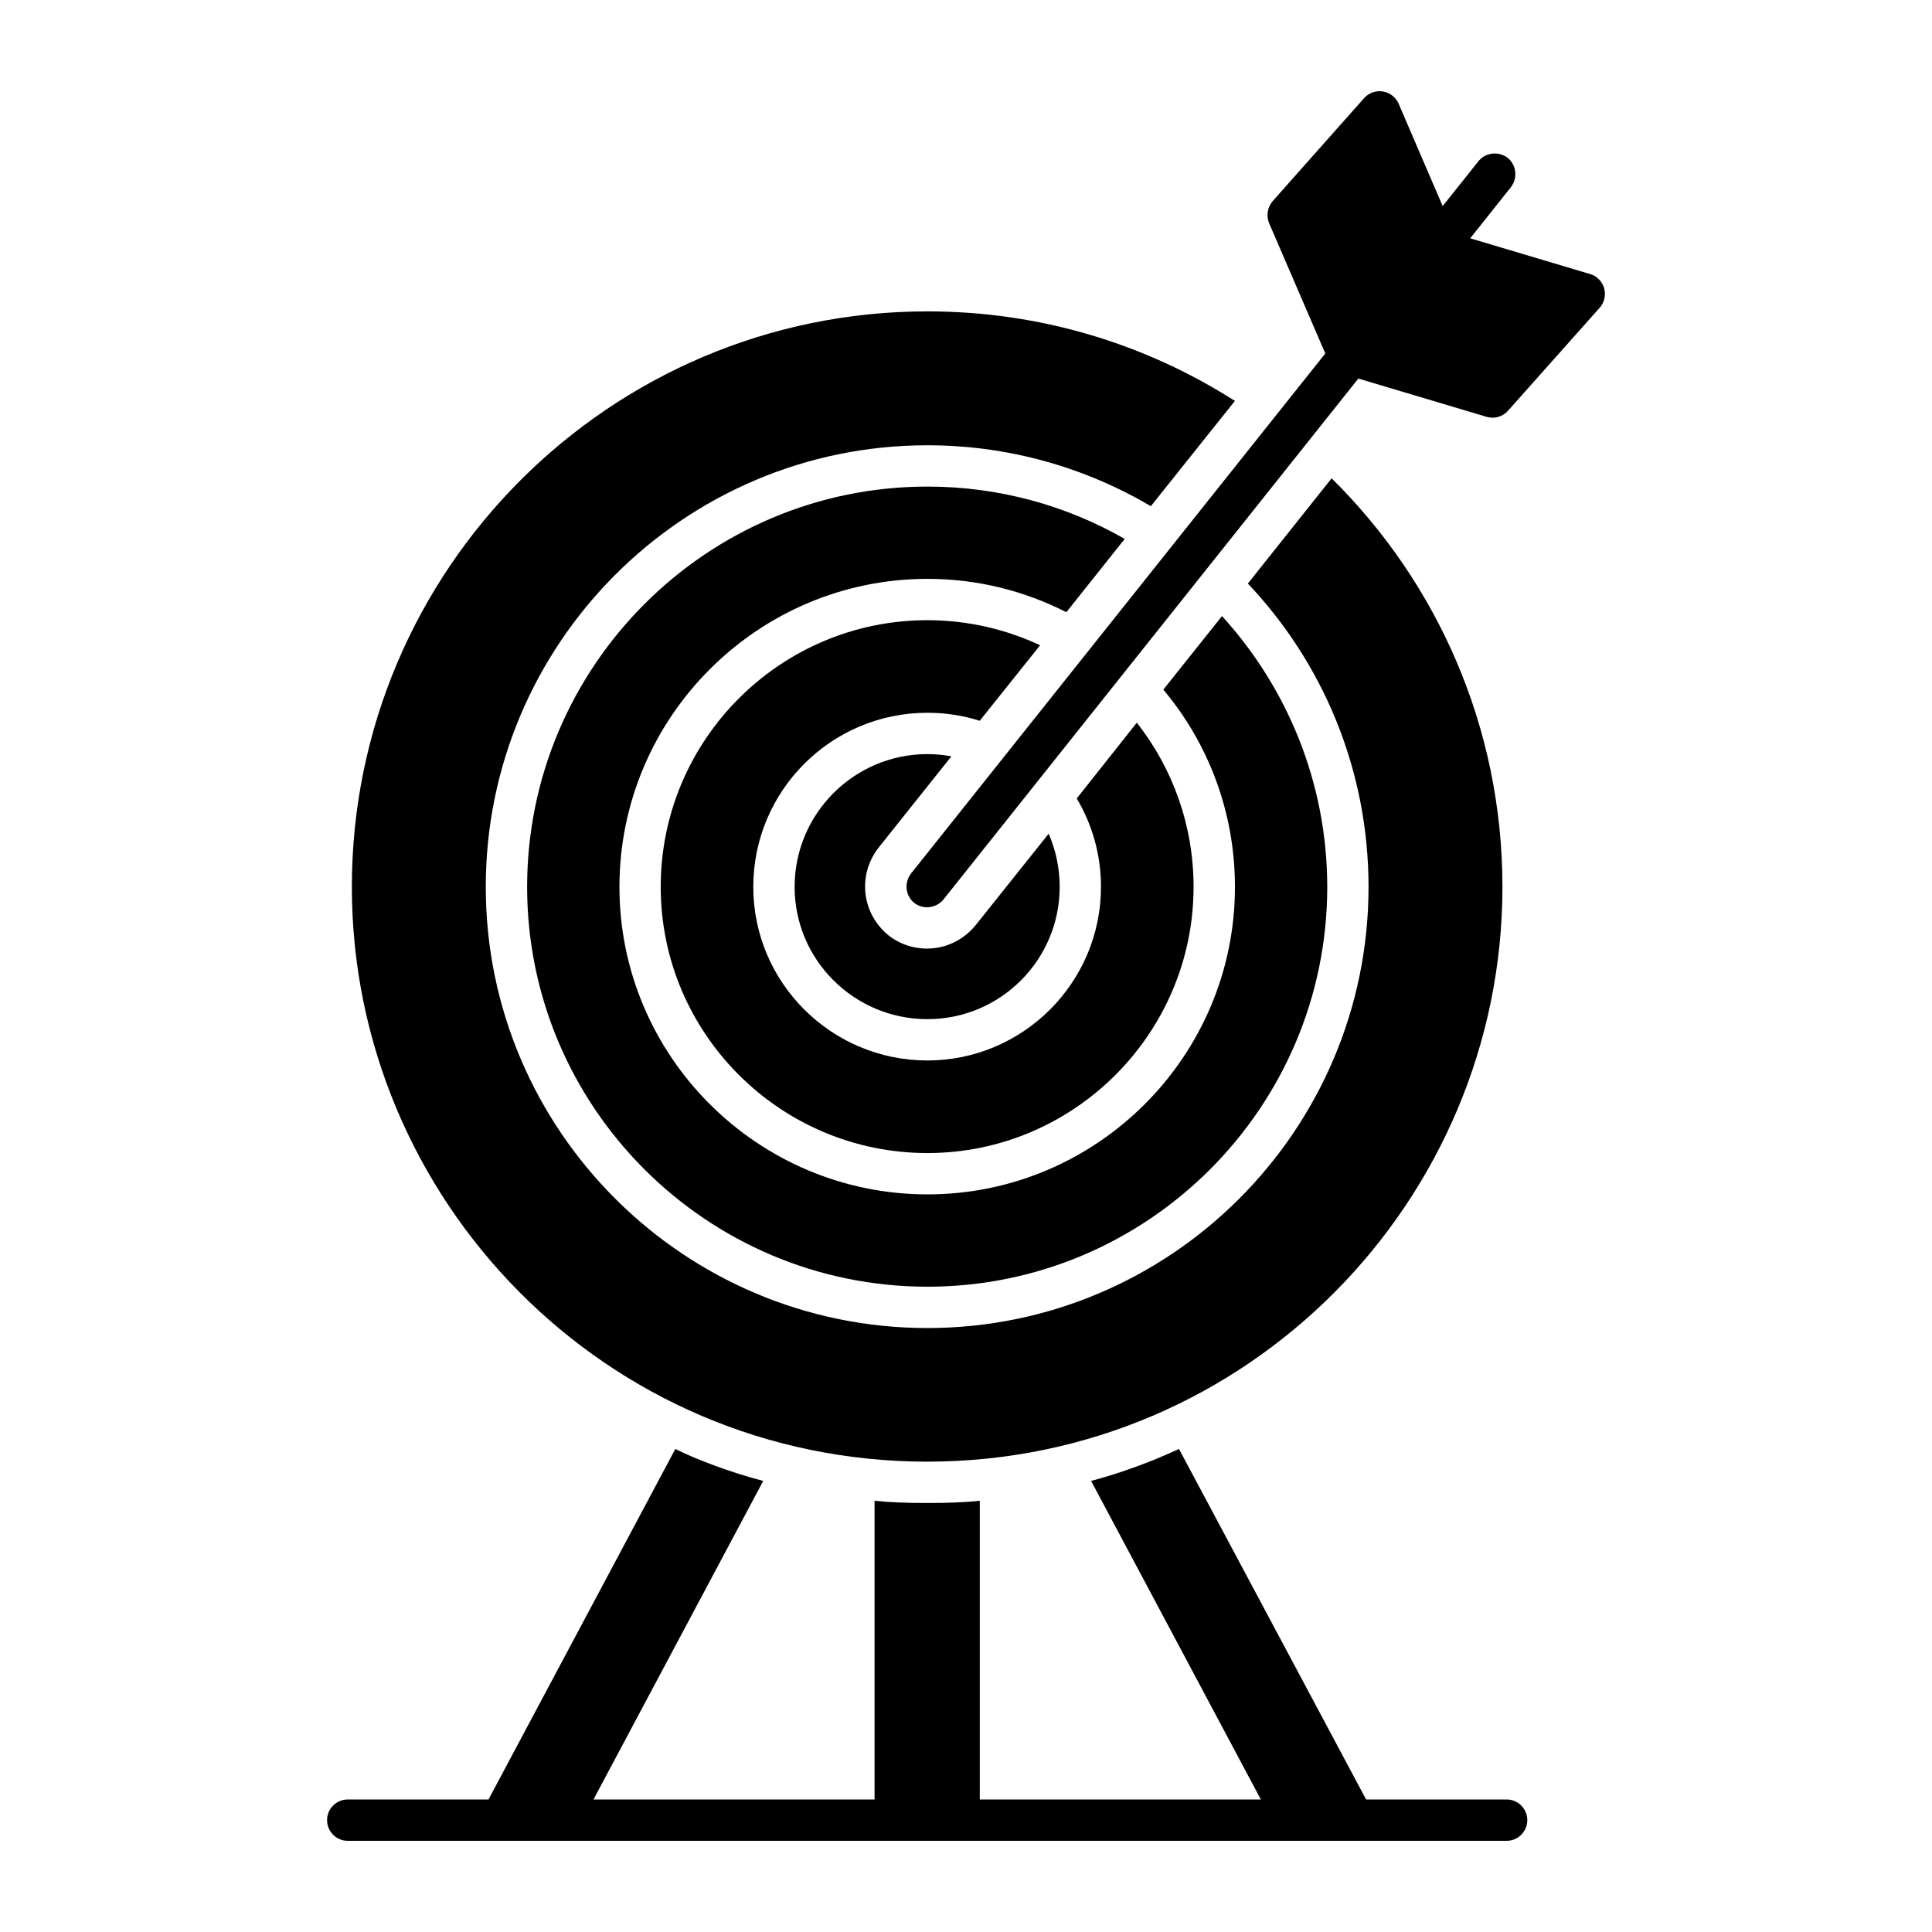
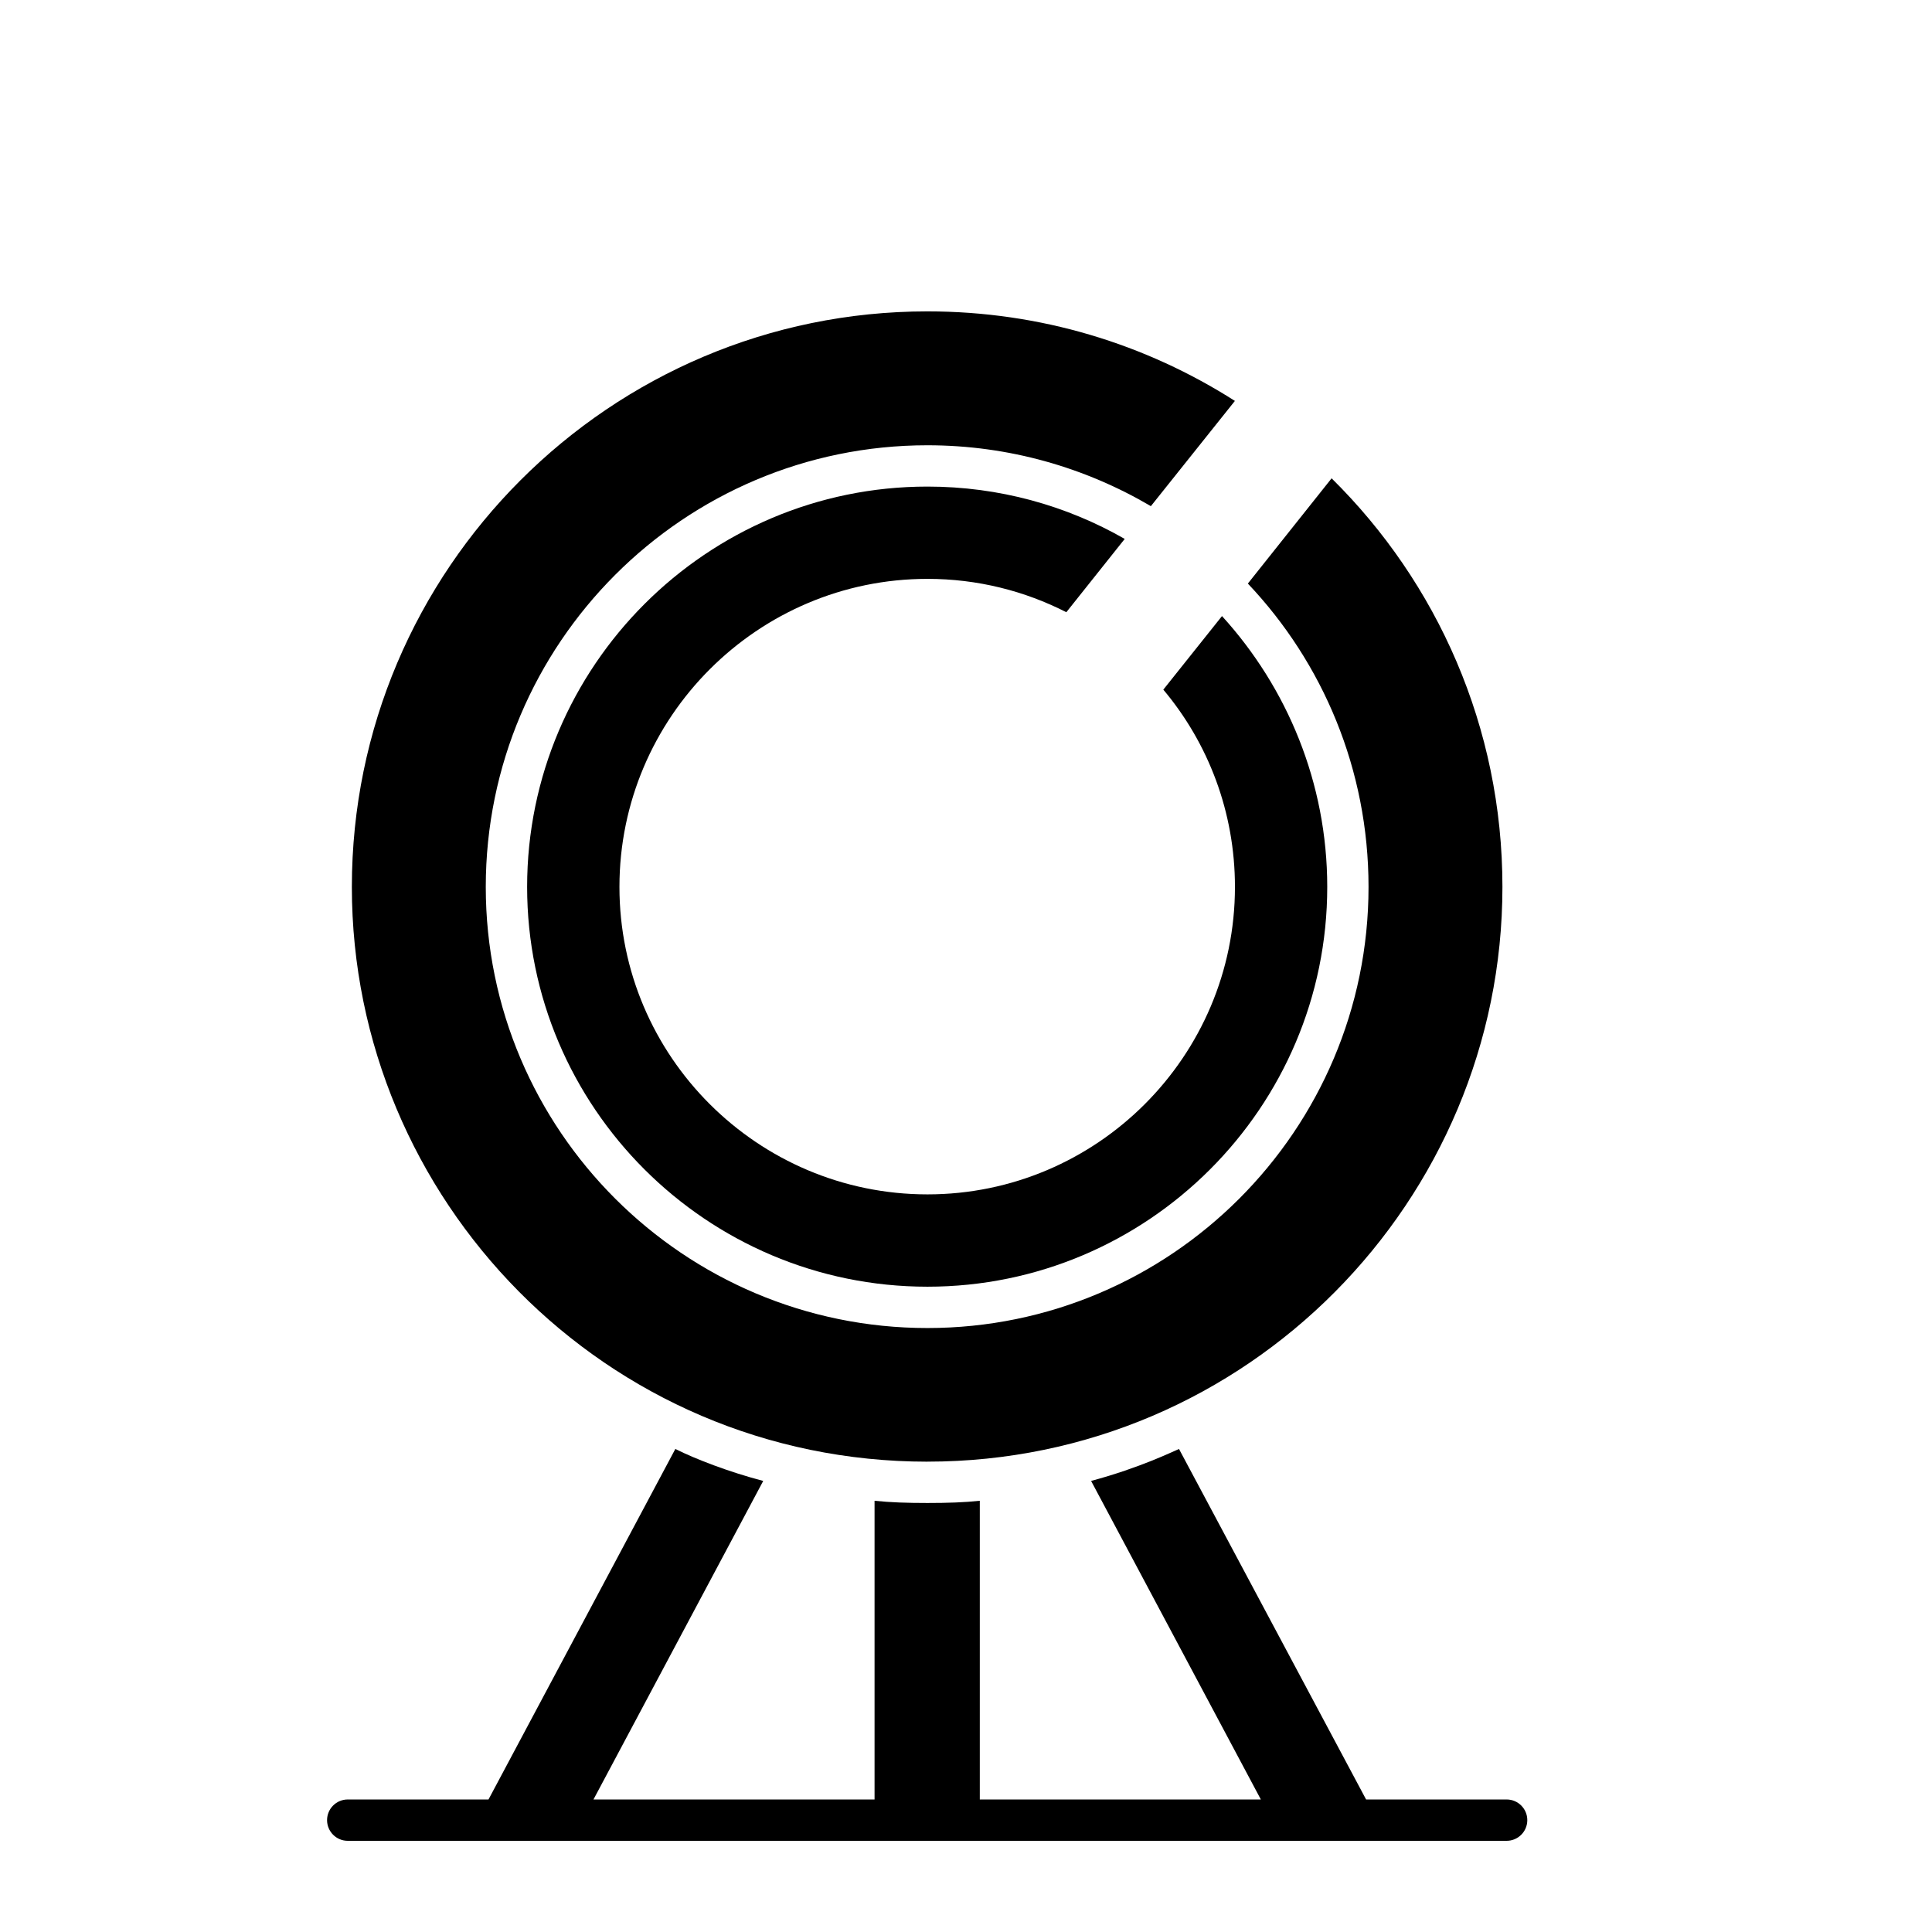
<svg xmlns="http://www.w3.org/2000/svg" fill="#000000" width="800px" height="800px" version="1.1" viewBox="144 144 512 512">
  <g>
-     <path d="m396.13 344.43c-2.043-0.363-4.16-0.586-6.352-0.586-19.422 0-35.195 15.773-35.195 35.195 0 19.348 15.77 35.047 35.195 35.047 19.348 0 35.047-15.699 35.047-35.047 0-4.965-1.023-9.785-2.922-14.094l-19.348 24.242c-6.059 7.375-16.281 8.031-23.074 2.703-7.082-5.769-8.25-15.77-2.848-23z" />
    <path d="m389.78 531.35c84.789 0 152.38-69.152 152.38-152.31 0-42.348-17.305-80.684-45.27-108.28l-22.195 27.891c19.859 20.957 31.98 49.285 31.98 80.391 0 64.473-52.426 116.9-116.9 116.9-64.547 0-117.04-52.426-117.04-116.9 0-64.547 52.5-117.04 117.04-117.04 21.613 0 41.84 5.914 59.215 16.137l22.27-27.891c-23.582-15.043-51.477-23.73-81.484-23.73-84.113 0-152.53 68.414-152.53 152.53 0 82.832 67.164 152.31 152.53 152.31z" />
-     <path d="m419.64 315c-9.055-4.234-19.203-6.644-29.863-6.644-38.992 0-70.68 31.688-70.68 70.68 0 38.844 31.688 70.535 70.68 70.535 38.844 0 70.531-31.688 70.531-70.535 0-16.43-5.621-31.543-15.043-43.516l-15.918 20.078c4.09 6.863 6.426 14.895 6.426 23.438 0 25.336-20.664 46-46 46-25.484 0-46.145-20.664-46.145-46 0-25.484 20.664-46.145 46.145-46.145 4.82 0 9.492 0.73 13.871 2.117z" />
    <path d="m442.06 286.82c-15.406-8.836-33.297-13.871-52.277-13.871-58.484 0-106.09 47.605-106.09 106.09 0 58.414 47.605 105.95 106.09 105.95 58.414 0 105.95-47.535 105.95-105.95 0-27.602-10.66-52.863-27.891-71.773l-15.551 19.496c11.902 14.164 18.984 32.418 18.984 52.277 0 44.906-36.582 81.484-81.484 81.484-44.977 0-81.633-36.582-81.633-81.484 0-44.977 36.652-81.633 81.633-81.633 13.289 0 25.773 3.211 36.801 8.836z" />
-     <path d="m569.11 220.37c-0.512-1.754-1.898-3.211-3.652-3.723l-31.836-9.492 10.805-13.582c1.824-2.41 1.461-5.84-0.875-7.738-2.41-1.824-5.84-1.461-7.738 0.875l-9.492 11.902-11.684-27.164c-0.73-1.68-2.336-2.922-4.16-3.211-1.824-0.293-3.723 0.363-4.965 1.754l-24.242 27.309c-1.387 1.605-1.754 3.871-0.949 5.84l14.895 34.535-109.82 137.86c-1.824 2.41-1.461 5.84 0.875 7.738 2.301 1.809 5.746 1.516 7.738-0.875l109.96-138.07 34.023 10.148c0.512 0.145 1.023 0.219 1.535 0.219 1.531 0 3.066-0.656 4.09-1.824l24.312-27.309c1.25-1.387 1.688-3.359 1.176-5.184z" />
    <path d="m543.27 620.88h-37.242l-49.582-92.887c-1.395 0.559-10.223 4.961-23.293 8.469l44.984 84.418h-74.48v-79.16c-4.09 0.438-8.543 0.586-13.871 0.586s-9.855-0.145-14.02-0.586v79.16h-74.488l44.984-84.418c-9.102-2.383-17.938-5.793-23.293-8.469l-49.512 92.887h-37.305c-3.023 0-5.477 2.453-5.477 5.477 0 3.023 2.453 5.477 5.477 5.477h307.12c3.023 0 5.477-2.453 5.477-5.477 0-3.023-2.453-5.477-5.477-5.477z" />
  </g>
</svg>